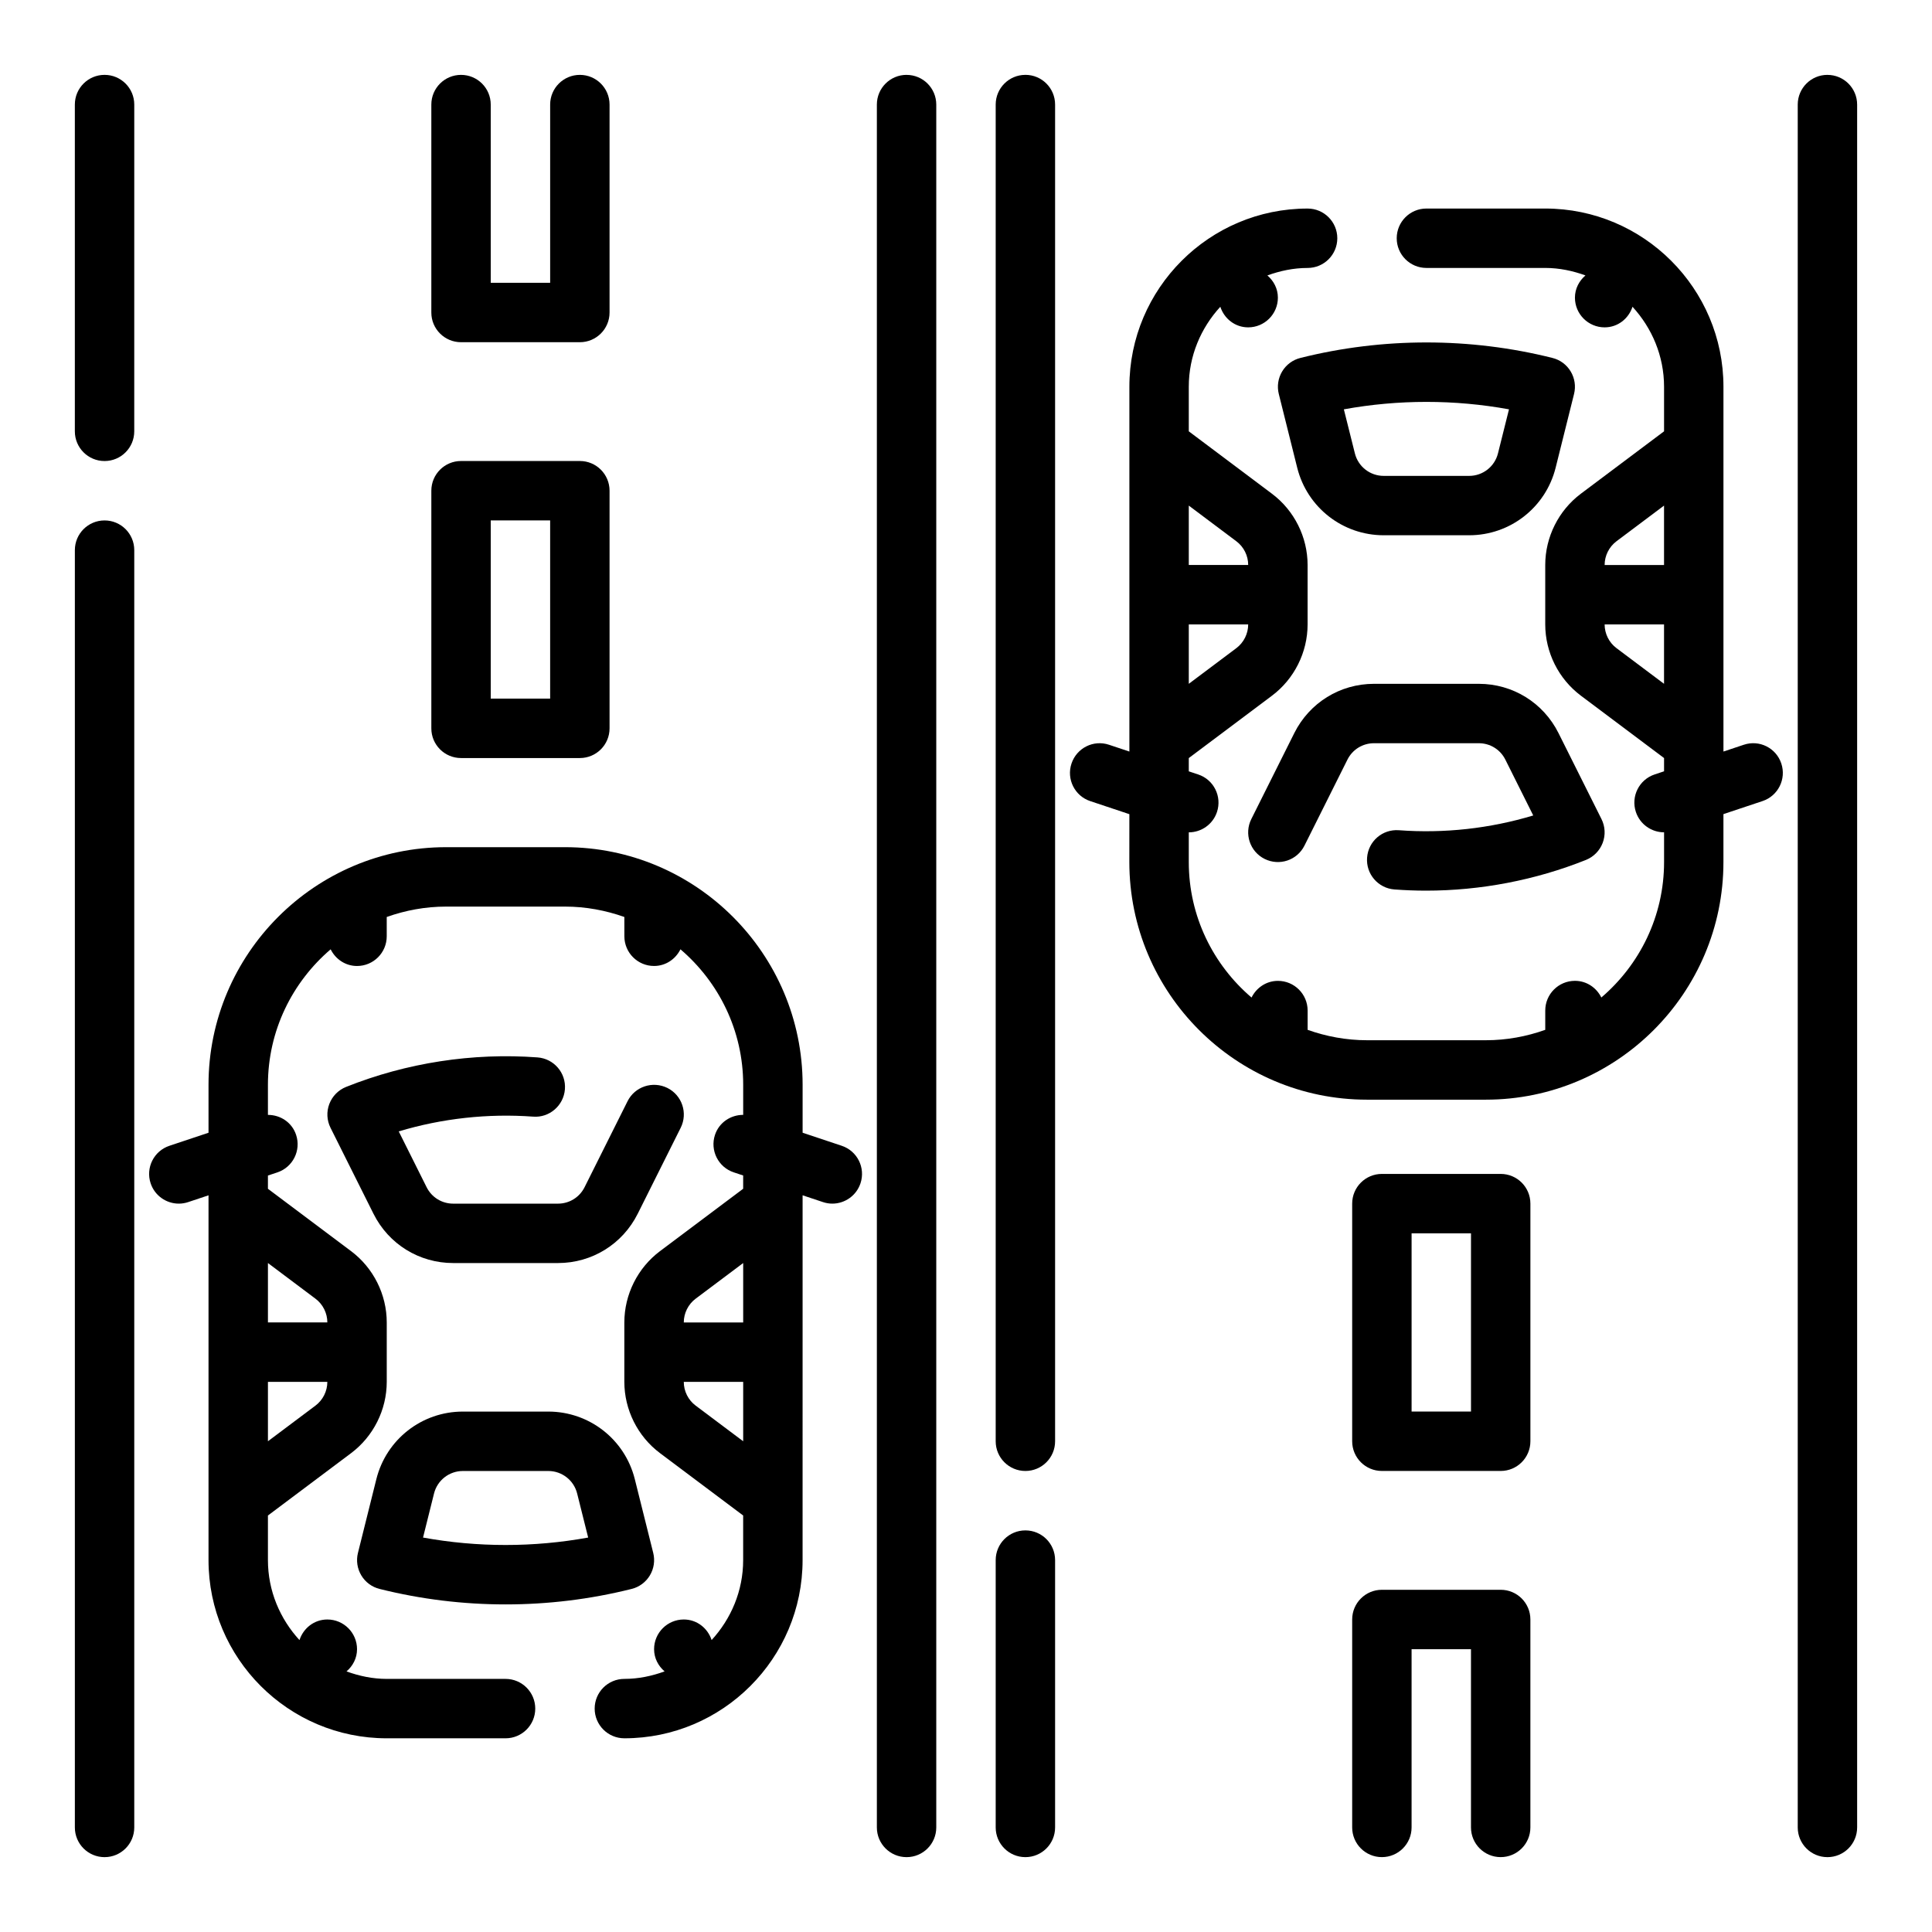
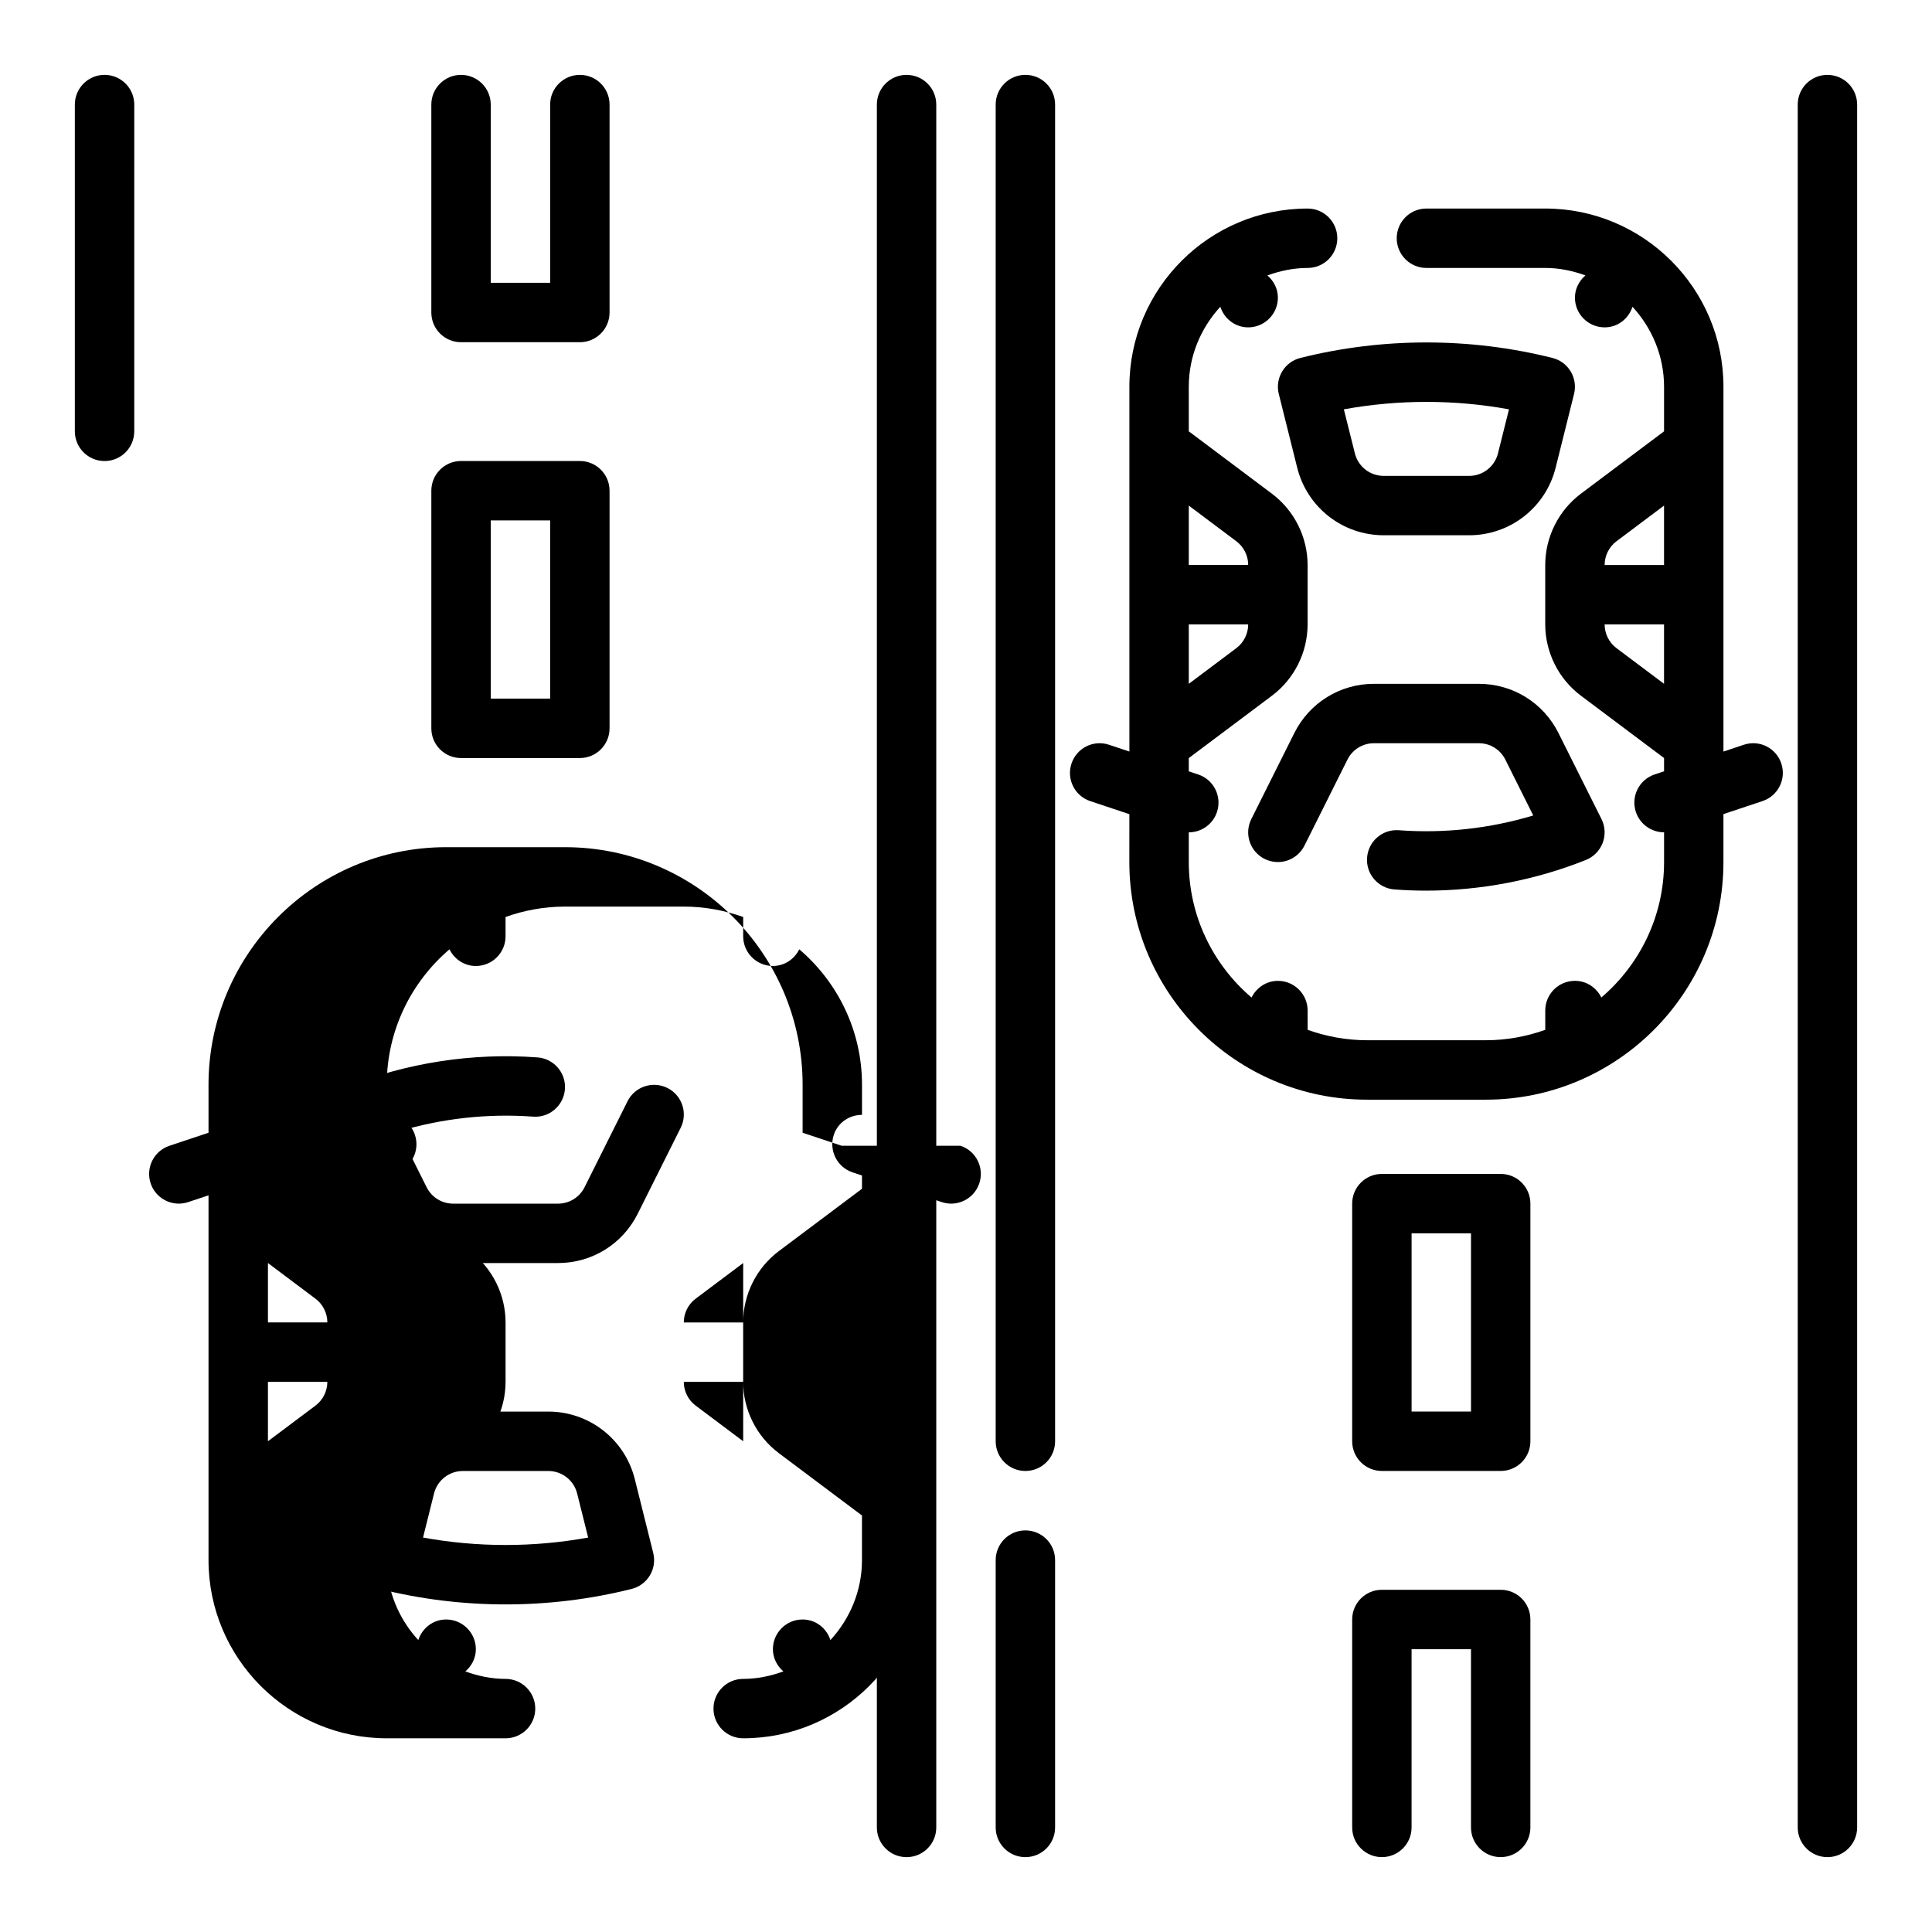
<svg xmlns="http://www.w3.org/2000/svg" fill="#000000" width="800px" height="800px" version="1.1" viewBox="144 144 512 512">
  <g>
    <path d="m415.74 163.84c-4.344 0-7.871 3.519-7.871 7.871v354.24c0 4.352 3.527 7.871 7.871 7.871s7.871-3.519 7.871-7.871v-354.24c0-4.356-3.523-7.875-7.871-7.875z" />
    <path d="m415.74 549.57c-4.344 0-7.871 3.519-7.871 7.871v70.848c0 4.352 3.527 7.871 7.871 7.871s7.871-3.519 7.871-7.871v-70.848c0-4.352-3.523-7.871-7.871-7.871z" />
    <path d="m628.29 163.84c-4.344 0-7.871 3.519-7.871 7.871v456.58c0 4.352 3.527 7.871 7.871 7.871s7.871-3.519 7.871-7.871v-456.57c0-4.356-3.527-7.875-7.871-7.875z" />
    <path d="m541.7 565.31h-31.488c-4.344 0-7.871 3.519-7.871 7.871v55.105c0 4.352 3.527 7.871 7.871 7.871s7.871-3.519 7.871-7.871v-47.23h15.742v47.23c0 4.352 3.527 7.871 7.871 7.871s7.871-3.519 7.871-7.871v-55.105c0.004-4.356-3.523-7.871-7.867-7.871z" />
    <path d="m541.7 455.1h-31.488c-4.344 0-7.871 3.519-7.871 7.871v62.977c0 4.352 3.527 7.871 7.871 7.871h31.488c4.344 0 7.871-3.519 7.871-7.871v-62.977c0-4.352-3.527-7.871-7.871-7.871zm-7.871 62.977h-15.742v-47.23h15.742z" />
    <path d="m384.25 163.84c-4.344 0-7.871 3.519-7.871 7.871v456.58c0 4.352 3.527 7.871 7.871 7.871s7.871-3.519 7.871-7.871v-456.57c0-4.356-3.523-7.875-7.871-7.875z" />
    <path d="m171.71 163.84c-4.348 0-7.875 3.519-7.875 7.875v86.594c0 4.352 3.527 7.871 7.871 7.871s7.871-3.519 7.871-7.871l0.004-86.594c0-4.356-3.527-7.875-7.871-7.875z" />
-     <path d="m171.71 281.92c-4.344 0-7.871 3.519-7.871 7.871v338.5c0 4.352 3.527 7.871 7.871 7.871s7.871-3.519 7.871-7.871v-338.5c0-4.352-3.527-7.871-7.871-7.871z" />
    <path d="m285.27 439.92c4.305 0.355 8.117-2.93 8.438-7.266 0.332-4.336-2.93-8.109-7.258-8.43-17.199-1.281-34.738 1.426-50.742 7.824-2.047 0.82-3.652 2.457-4.434 4.512-0.789 2.062-0.668 4.352 0.316 6.32l11.391 22.789c4.019 8.043 12.113 13.051 21.121 13.051h27.773c9.004 0 17.09-5.008 21.121-13.051l11.391-22.789c1.945-3.891 0.371-8.621-3.519-10.562-3.906-1.93-8.621-0.363-10.562 3.519l-11.391 22.789c-1.344 2.68-4.043 4.352-7.043 4.352h-27.773c-3 0-5.699-1.668-7.039-4.352l-7.391-14.793c11.488-3.457 23.656-4.789 35.602-3.914z" />
    <path d="m238.86 555.54c-0.504 2.023-0.188 4.164 0.891 5.961 1.07 1.793 2.816 3.086 4.84 3.582 10.926 2.738 22.16 4.102 33.395 4.102s22.465-1.363 33.395-4.102c2.023-0.496 3.769-1.793 4.84-3.582 1.078-1.793 1.395-3.938 0.891-5.961l-4.887-19.57c-2.641-10.527-12.066-17.887-22.922-17.887h-22.648c-10.855 0-20.277 7.359-22.914 17.887zm20.16-15.746c0.879-3.512 4.023-5.965 7.644-5.965h22.648c3.613 0 6.762 2.457 7.637 5.961l2.922 11.676c-14.438 2.629-29.324 2.629-43.762 0z" />
-     <path d="m367.06 447.64-10.359-3.457v-12.695c0-34.723-28.254-62.977-62.977-62.977h-31.488c-34.723 0-62.977 28.254-62.977 62.977v12.699l-10.359 3.457c-4.125 1.371-6.352 5.824-4.977 9.957 1.094 3.285 4.164 5.375 7.465 5.375 0.82 0 1.66-0.133 2.488-0.41l5.383-1.797v96.668c0 26.047 21.184 47.23 47.23 47.23h31.488c4.344 0 7.871-3.519 7.871-7.871s-3.527-7.871-7.871-7.871h-31.488c-3.754 0-7.312-0.77-10.66-1.984 1.68-1.438 2.789-3.508 2.789-5.887 0-4.344-3.527-7.871-7.871-7.871-3.488 0-6.352 2.305-7.383 5.457-5.141-5.606-8.359-13.016-8.359-21.203v-11.809l22.043-16.531c5.91-4.434 9.445-11.492 9.445-18.895v-15.742c0-7.398-3.535-14.461-9.445-18.887l-22.043-16.531v-3.512l2.488-0.828c4.125-1.371 6.352-5.824 4.977-9.957-1.098-3.301-4.16-5.293-7.465-5.285v-7.973c0-14.367 6.473-27.238 16.625-35.906 1.281 2.59 3.894 4.418 6.988 4.418 4.344 0 7.871-3.519 7.871-7.871v-5.117c4.938-1.754 10.219-2.754 15.742-2.754h31.488c5.527 0 10.809 1.008 15.742 2.754l0.004 5.113c0 4.352 3.527 7.871 7.871 7.871 3.094 0 5.707-1.828 6.992-4.418 10.156 8.672 16.625 21.543 16.625 35.91v7.965c-3.297 0-6.367 1.992-7.469 5.281-1.379 4.125 0.852 8.59 4.977 9.957l2.488 0.828-0.004 3.519-22.043 16.531c-5.91 4.434-9.445 11.492-9.445 18.895v15.742c0 7.398 3.535 14.461 9.445 18.887l22.043 16.531v11.812c0 8.188-3.219 15.594-8.359 21.199-1.023-3.148-3.887-5.453-7.375-5.453-4.344 0-7.871 3.527-7.871 7.871 0 2.379 1.109 4.449 2.785 5.887-3.344 1.215-6.902 1.984-10.66 1.984-4.344 0-7.871 3.519-7.871 7.871s3.527 7.871 7.871 7.871c26.047 0 47.23-21.184 47.23-47.23l0.004-96.668 5.383 1.793c0.828 0.277 1.668 0.414 2.488 0.414 3.297 0 6.367-2.086 7.469-5.383 1.379-4.129-0.855-8.586-4.981-9.953zm-139.46 68.863-12.594 9.445v-15.742h15.742c0 2.465-1.172 4.816-3.148 6.297zm0.008-28.332c1.969 1.473 3.141 3.828 3.141 6.289h-15.742v-15.742zm100.75-0.008 12.594-9.445v15.742h-15.742c0-2.461 1.172-4.816 3.148-6.297zm-0.008 28.332c-1.969-1.473-3.141-3.824-3.141-6.289h15.742v15.742z" />
+     <path d="m367.06 447.64-10.359-3.457v-12.695c0-34.723-28.254-62.977-62.977-62.977h-31.488c-34.723 0-62.977 28.254-62.977 62.977v12.699l-10.359 3.457c-4.125 1.371-6.352 5.824-4.977 9.957 1.094 3.285 4.164 5.375 7.465 5.375 0.82 0 1.66-0.133 2.488-0.41l5.383-1.797v96.668c0 26.047 21.184 47.23 47.23 47.23h31.488c4.344 0 7.871-3.519 7.871-7.871s-3.527-7.871-7.871-7.871c-3.754 0-7.312-0.77-10.66-1.984 1.68-1.438 2.789-3.508 2.789-5.887 0-4.344-3.527-7.871-7.871-7.871-3.488 0-6.352 2.305-7.383 5.457-5.141-5.606-8.359-13.016-8.359-21.203v-11.809l22.043-16.531c5.91-4.434 9.445-11.492 9.445-18.895v-15.742c0-7.398-3.535-14.461-9.445-18.887l-22.043-16.531v-3.512l2.488-0.828c4.125-1.371 6.352-5.824 4.977-9.957-1.098-3.301-4.16-5.293-7.465-5.285v-7.973c0-14.367 6.473-27.238 16.625-35.906 1.281 2.59 3.894 4.418 6.988 4.418 4.344 0 7.871-3.519 7.871-7.871v-5.117c4.938-1.754 10.219-2.754 15.742-2.754h31.488c5.527 0 10.809 1.008 15.742 2.754l0.004 5.113c0 4.352 3.527 7.871 7.871 7.871 3.094 0 5.707-1.828 6.992-4.418 10.156 8.672 16.625 21.543 16.625 35.91v7.965c-3.297 0-6.367 1.992-7.469 5.281-1.379 4.125 0.852 8.59 4.977 9.957l2.488 0.828-0.004 3.519-22.043 16.531c-5.91 4.434-9.445 11.492-9.445 18.895v15.742c0 7.398 3.535 14.461 9.445 18.887l22.043 16.531v11.812c0 8.188-3.219 15.594-8.359 21.199-1.023-3.148-3.887-5.453-7.375-5.453-4.344 0-7.871 3.527-7.871 7.871 0 2.379 1.109 4.449 2.785 5.887-3.344 1.215-6.902 1.984-10.66 1.984-4.344 0-7.871 3.519-7.871 7.871s3.527 7.871 7.871 7.871c26.047 0 47.23-21.184 47.23-47.23l0.004-96.668 5.383 1.793c0.828 0.277 1.668 0.414 2.488 0.414 3.297 0 6.367-2.086 7.469-5.383 1.379-4.129-0.855-8.586-4.981-9.953zm-139.46 68.863-12.594 9.445v-15.742h15.742c0 2.465-1.172 4.816-3.148 6.297zm0.008-28.332c1.969 1.473 3.141 3.828 3.141 6.289h-15.742v-15.742zm100.75-0.008 12.594-9.445v15.742h-15.742c0-2.461 1.172-4.816 3.148-6.297zm-0.008 28.332c-1.969-1.473-3.141-3.824-3.141-6.289h15.742v15.742z" />
    <path d="m266.18 234.69h31.488c4.344 0 7.871-3.519 7.871-7.871v-55.105c0-4.352-3.527-7.871-7.871-7.871s-7.871 3.519-7.871 7.871v47.23h-15.742l-0.004-47.23c0-4.352-3.527-7.871-7.871-7.871s-7.871 3.519-7.871 7.871v55.105c-0.004 4.352 3.523 7.871 7.871 7.871z" />
    <path d="m266.18 344.89h31.488c4.344 0 7.871-3.519 7.871-7.871v-62.977c0-4.352-3.527-7.871-7.871-7.871h-31.488c-4.344 0-7.871 3.519-7.871 7.871v62.977c-0.004 4.352 3.523 7.871 7.871 7.871zm7.871-62.977h15.742v47.23h-15.742z" />
    <path d="m514.73 364.02c-4.375-0.332-8.117 2.93-8.438 7.266-0.332 4.336 2.93 8.109 7.258 8.43 2.785 0.203 5.574 0.316 8.359 0.316 14.461 0 28.961-2.777 42.383-8.141 2.047-0.82 3.652-2.457 4.434-4.512 0.789-2.062 0.668-4.352-0.316-6.32l-11.391-22.789c-4.031-8.047-12.121-13.051-21.121-13.051h-27.773c-9.004 0-17.09 5.008-21.121 13.051l-11.391 22.789c-1.945 3.891-0.371 8.621 3.519 10.562 3.906 1.945 8.621 0.371 10.562-3.519l11.391-22.789c1.34-2.684 4.039-4.352 7.039-4.352h27.773c3 0 5.699 1.668 7.039 4.352l7.391 14.793c-11.488 3.465-23.625 4.805-35.598 3.914z" />
    <path d="m561.14 248.4c0.504-2.023 0.188-4.164-0.891-5.961-1.07-1.793-2.816-3.086-4.84-3.582-21.844-5.473-44.941-5.473-66.785 0-2.023 0.496-3.769 1.793-4.84 3.582-1.078 1.793-1.395 3.938-0.891 5.961l4.887 19.57c2.637 10.523 12.059 17.879 22.914 17.879h22.648c10.855 0 20.277-7.359 22.914-17.887zm-20.16 15.746c-0.875 3.512-4.023 5.969-7.637 5.969h-22.648c-3.613 0-6.762-2.457-7.637-5.961l-2.922-11.676c14.438-2.629 29.324-2.629 43.762 0z" />
    <path d="m606.12 341.37-5.387 1.797v-96.672c0-26.047-21.184-47.23-47.23-47.23h-31.488c-4.344 0-7.871 3.519-7.871 7.871 0 4.352 3.527 7.871 7.871 7.871h31.488c3.754 0 7.312 0.77 10.66 1.984-1.68 1.441-2.789 3.512-2.789 5.891 0 4.344 3.527 7.871 7.871 7.871 3.488 0 6.352-2.305 7.383-5.457 5.141 5.606 8.363 13.016 8.363 21.199v11.809l-22.043 16.531c-5.91 4.434-9.445 11.492-9.445 18.895v15.742c0 7.398 3.535 14.461 9.445 18.887l22.043 16.531v3.512l-2.488 0.828c-4.125 1.371-6.352 5.824-4.977 9.957 1.102 3.297 4.172 5.383 7.469 5.383v7.871c0 14.367-6.473 27.238-16.625 35.906-1.289-2.598-3.898-4.418-6.992-4.418-4.344 0-7.871 3.519-7.871 7.871v5.117c-4.938 1.754-10.219 2.754-15.742 2.754h-31.488c-5.527 0-10.809-1.008-15.742-2.754v-5.109c0-4.352-3.527-7.871-7.871-7.871-3.094 0-5.707 1.828-6.992 4.418-10.164-8.668-16.633-21.539-16.633-35.906v-7.871c3.297 0 6.367-2.086 7.469-5.383 1.379-4.125-0.852-8.59-4.977-9.957l-2.492-0.828v-3.512l22.043-16.531c5.91-4.434 9.445-11.492 9.445-18.895v-15.742c0-7.398-3.535-14.461-9.445-18.887l-22.043-16.539v-11.809c0-8.188 3.219-15.594 8.359-21.199 1.031 3.148 3.898 5.457 7.383 5.457 4.344 0 7.871-3.527 7.871-7.871 0-2.379-1.109-4.449-2.785-5.887 3.348-1.215 6.906-1.984 10.66-1.984 4.344 0 7.871-3.519 7.871-7.871 0-4.352-3.527-7.871-7.871-7.871-26.047 0-47.23 21.184-47.23 47.23v96.668l-5.383-1.793c-4.133-1.395-8.582 0.852-9.957 4.977-1.379 4.125 0.852 8.59 4.977 9.957l10.359 3.457-0.008 12.684c0 34.723 28.254 62.977 62.977 62.977h31.488c34.723 0 62.977-28.254 62.977-62.977v-12.699l10.359-3.457c4.125-1.371 6.352-5.824 4.977-9.957-1.363-4.113-5.816-6.359-9.941-4.965zm-33.727-53.938 12.594-9.445v15.742h-15.742c0-2.465 1.176-4.816 3.148-6.297zm-0.008 28.332c-1.969-1.473-3.141-3.816-3.141-6.289h15.742v15.742zm-100.75 0.008-12.594 9.445v-15.742h15.742c0 2.461-1.172 4.816-3.148 6.297zm0.008-28.332c1.969 1.473 3.141 3.816 3.141 6.289h-15.742v-15.742z" />
  </g>
</svg>